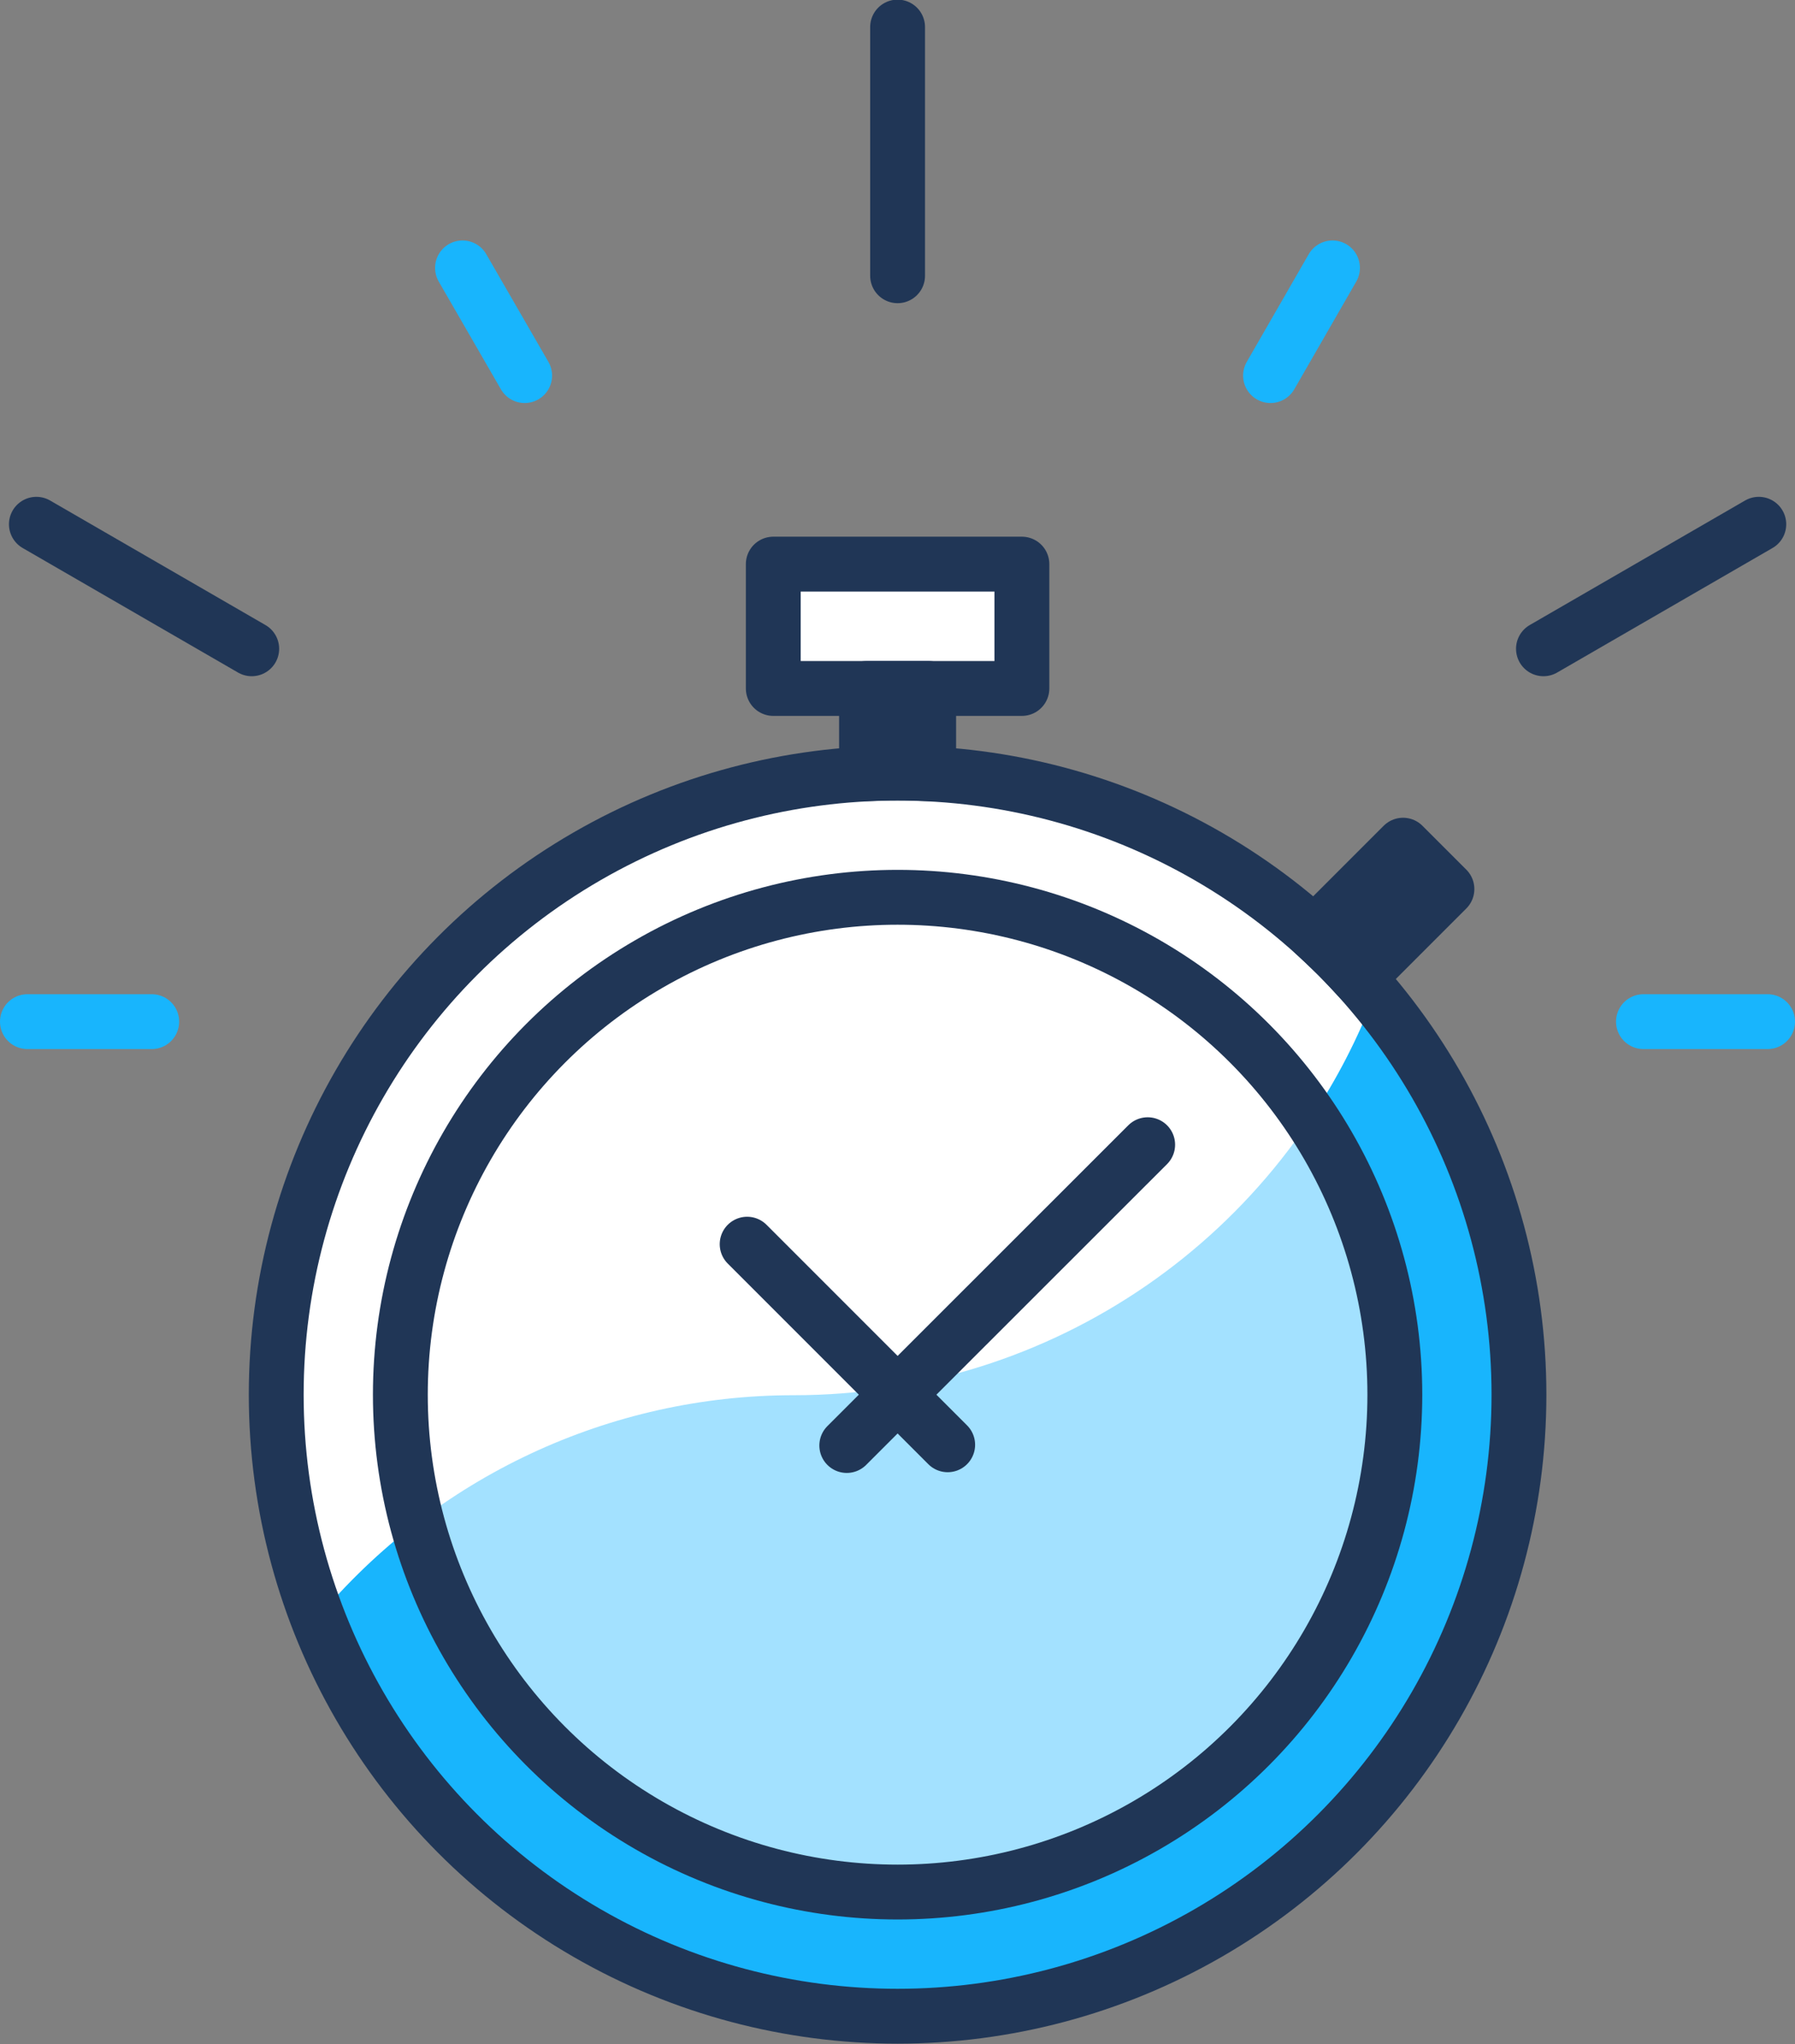
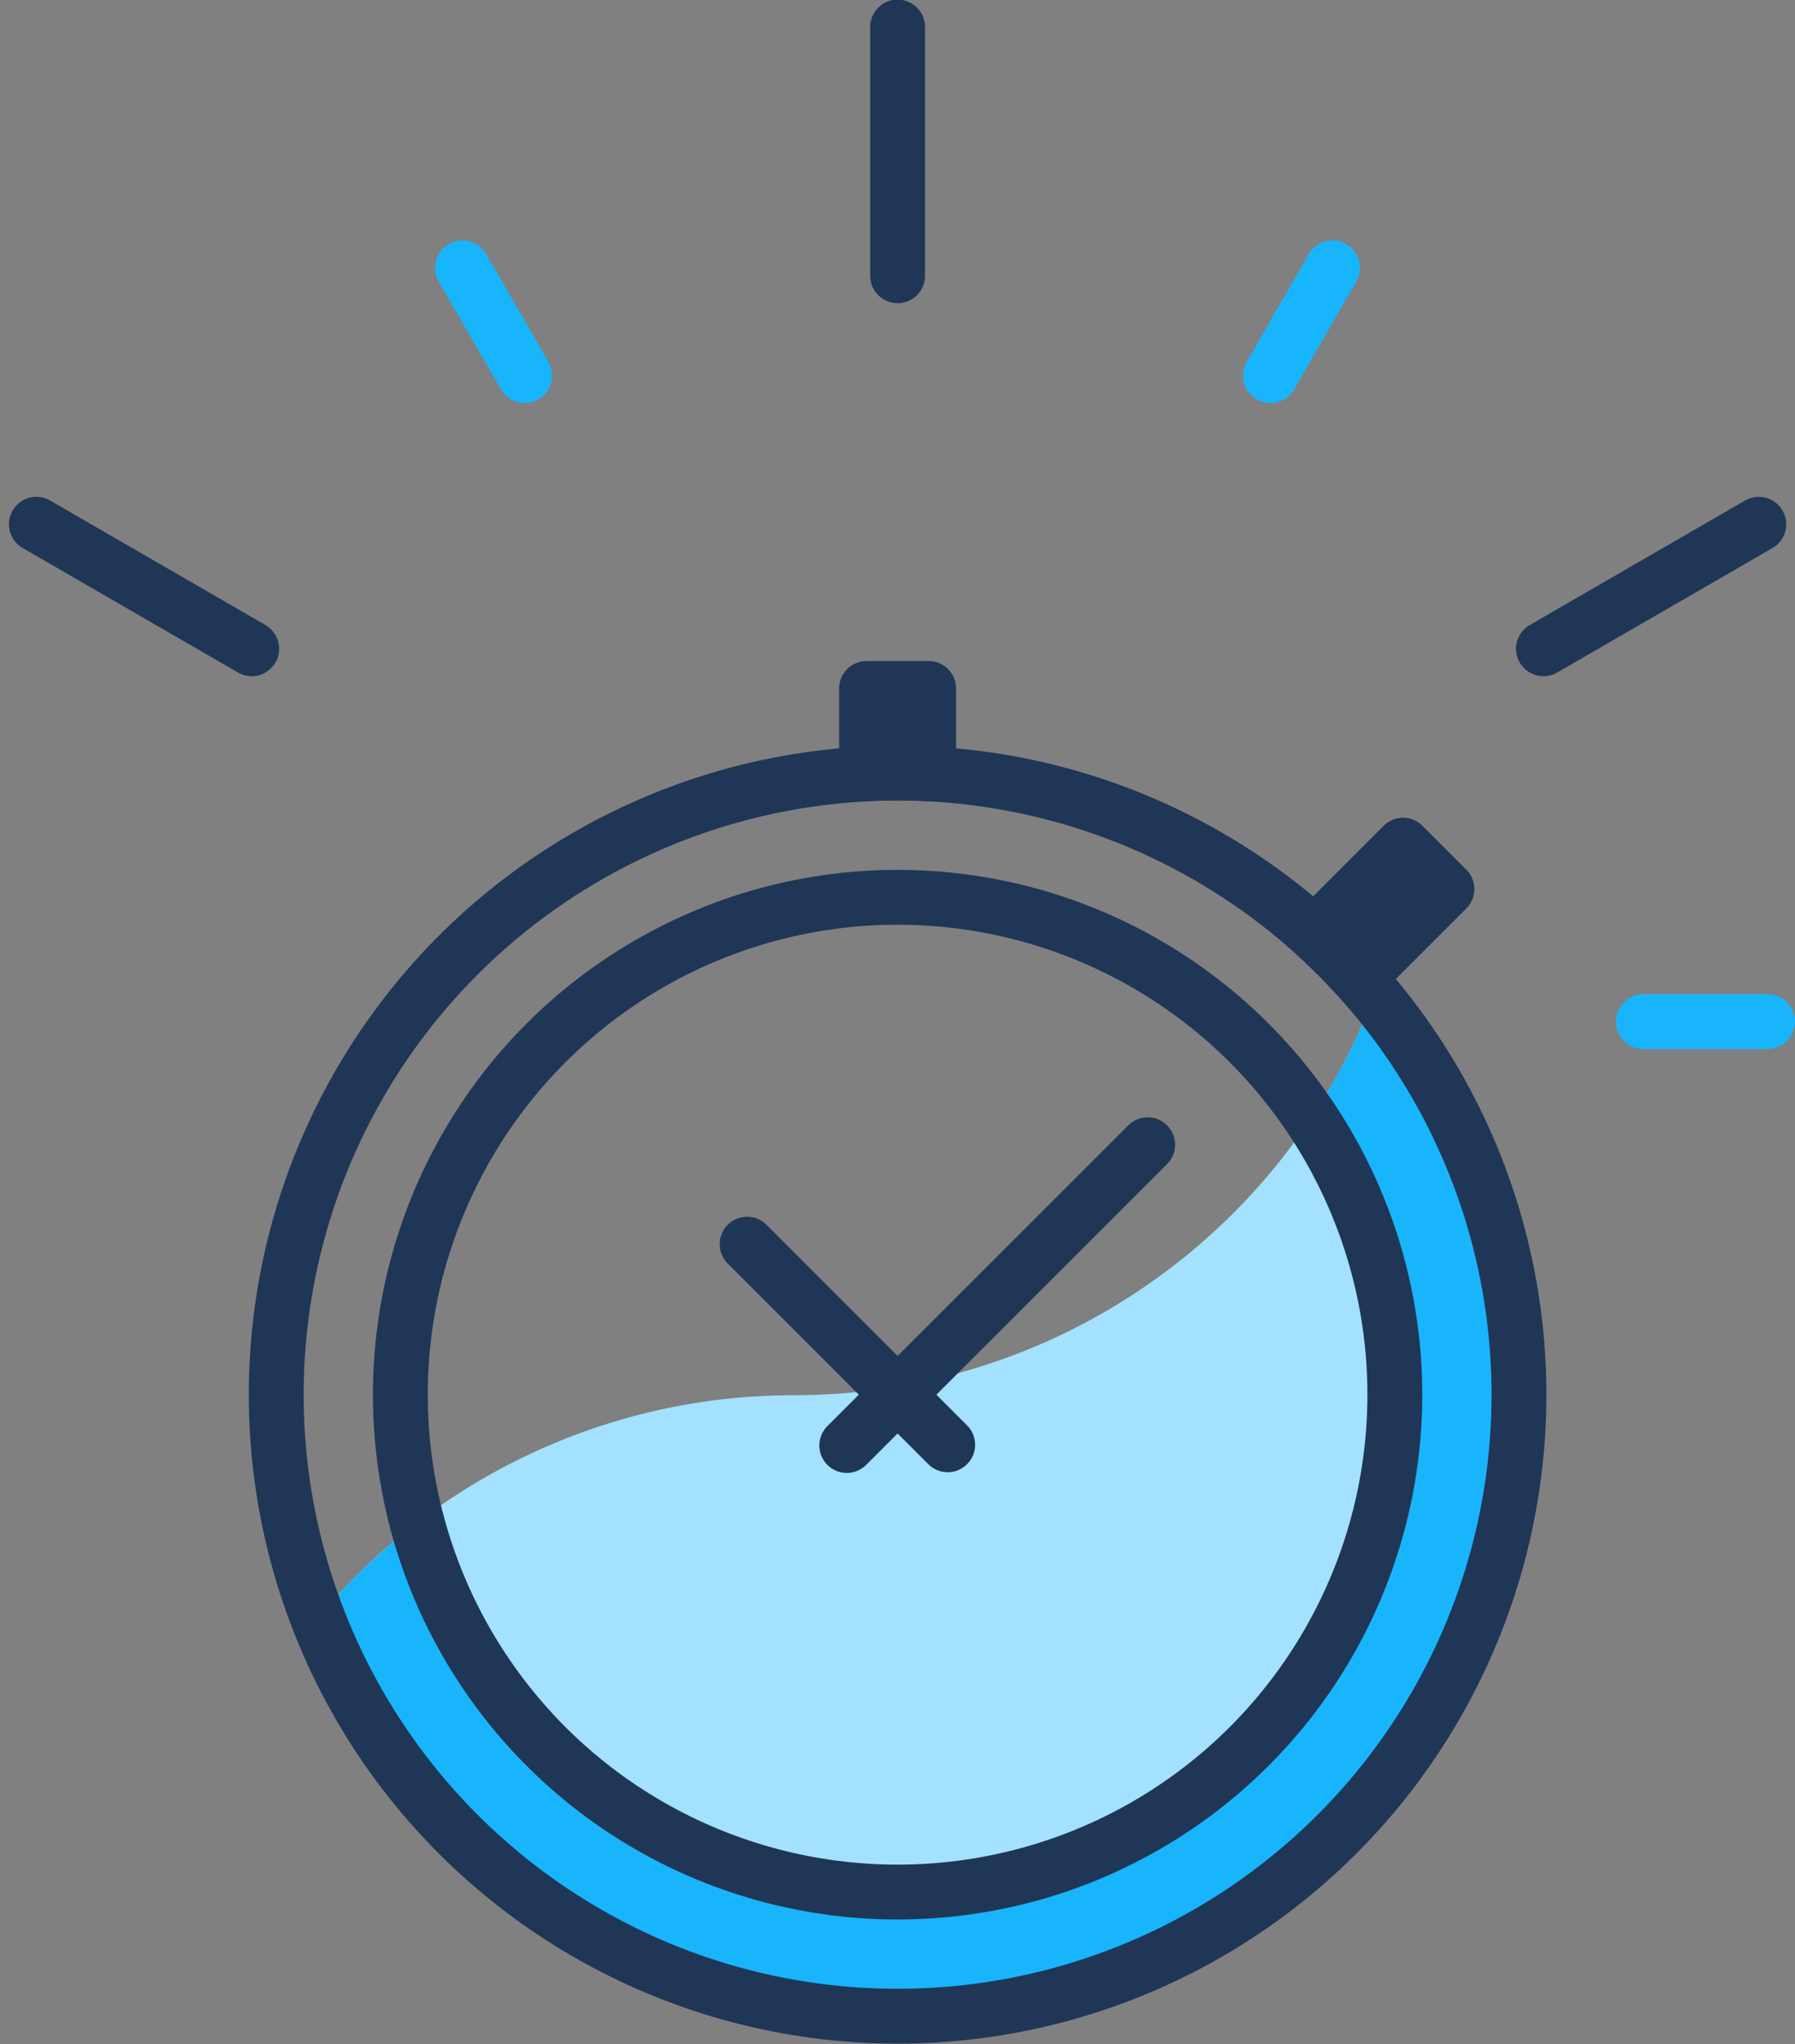
<svg xmlns="http://www.w3.org/2000/svg" version="1.1" id="Camada_1" x="0px" y="0px" viewBox="0 0 98.19 111.79" style="enable-background:new 0 0 98.19 111.79;" xml:space="preserve">
  <rect x="0" y="0" width="98.19" height="111.79" fill="#808080" stroke="none" />
  <style type="text/css">
	.st0{fill:#FFFFFF;}
	.st1{fill:#A3E1FF;}
	.st2{fill:#18B5FD;}
	.st3{fill:none;stroke:#203656;stroke-width:3;stroke-linecap:round;stroke-linejoin:round;}
	.st4{fill:none;stroke:#18B5FD;stroke-width:3;stroke-linecap:round;stroke-linejoin:round;}
	.st5{fill:#FFFFFF;stroke:#203656;stroke-width:3;stroke-linecap:round;stroke-linejoin:round;}
	.st6{fill:#203656;}
</style>
  <g id="clock" transform="translate(1.56 1.5)">
-     <ellipse id="Elipse_5" class="st0" cx="47.54" cy="74.77" rx="33.99" ry="33.99" />
-     <ellipse id="Elipse_6" class="st0" cx="47.54" cy="74.77" rx="27.2" ry="27.2" />
    <path id="Caminho_79" class="st1" d="M81.53,74.77c0.01-7.98-2.8-15.7-7.92-21.81C68.58,66.11,55.96,74.8,41.87,74.8   c-10.07-0.01-19.62,4.46-26.06,12.19c6.75,17.52,26.43,26.25,43.95,19.49C72.88,101.42,81.53,88.82,81.53,74.77L81.53,74.77z" />
    <path id="Caminho_80" class="st2" d="M73.61,52.96c-0.9,2.35-2.06,4.6-3.46,6.69c8.36,12.48,5.03,29.37-7.45,37.74   s-29.37,5.03-37.74-7.45c-1.68-2.5-2.92-5.26-3.7-8.17c-2,1.53-3.83,3.28-5.45,5.21c6.72,17.53,26.38,26.3,43.92,19.58   s26.3-26.38,19.58-43.92C77.96,59.12,76.03,55.85,73.61,52.96z" />
    <line id="Linha_1" class="st3" x1="47.54" y1="13.58" x2="47.54" y2="-0.02" />
    <line id="Linha_2" class="st4" x1="27.14" y1="19.04" x2="23.74" y2="13.15" />
    <line id="Linha_3" class="st3" x1="12.21" y1="33.98" x2="0.43" y2="27.17" />
-     <line id="Linha_4" class="st4" x1="6.74" y1="54.37" x2="-0.06" y2="54.37" />
    <line id="Linha_5" class="st4" x1="88.34" y1="54.37" x2="95.13" y2="54.37" />
    <line id="Linha_6" class="st3" x1="82.87" y1="33.98" x2="94.65" y2="27.17" />
    <line id="Linha_7" class="st4" x1="67.94" y1="19.04" x2="71.33" y2="13.15" />
-     <rect id="Retângulo_6" x="40.74" y="29.35" class="st5" width="13.6" height="6.8" />
    <path id="Caminho_81" class="st3" d="M47.54,40.77c0.57,0,1.14,0.02,1.7,0.04v-4.66h-3.4v4.66C46.4,40.79,46.97,40.77,47.54,40.77z   " />
    <path id="Caminho_82" class="st3" d="M71.58,50.73c0.4,0.4,0.79,0.82,1.17,1.23l4.84-4.84l-2.4-2.4l-4.84,4.84   C70.76,49.94,71.17,50.33,71.58,50.73z" />
    <g id="Grupo_44" transform="translate(39.37 61.12)">
      <line id="Linha_8" class="st3" x1="5.39" y1="16.43" x2="21.85" y2="-0.02" />
      <line id="Linha_9" class="st3" x1="10.91" y1="16.39" x2="-0.06" y2="5.42" />
    </g>
    <ellipse id="Elipse_7" class="st3" cx="47.54" cy="74.77" rx="33.99" ry="33.99" />
    <rect id="Retângulo_7" x="45.83" y="36.15" class="st6" width="3" height="3.79" />
    <rect id="Retângulo_8" x="71.24" y="46.34" transform="matrix(0.777 -0.629 0.629 0.777 -13.966 57.559)" class="st6" width="6.13" height="4.33" />
    <ellipse id="Elipse_8" class="st3" cx="47.54" cy="74.77" rx="27.2" ry="27.2" />
  </g>
</svg>